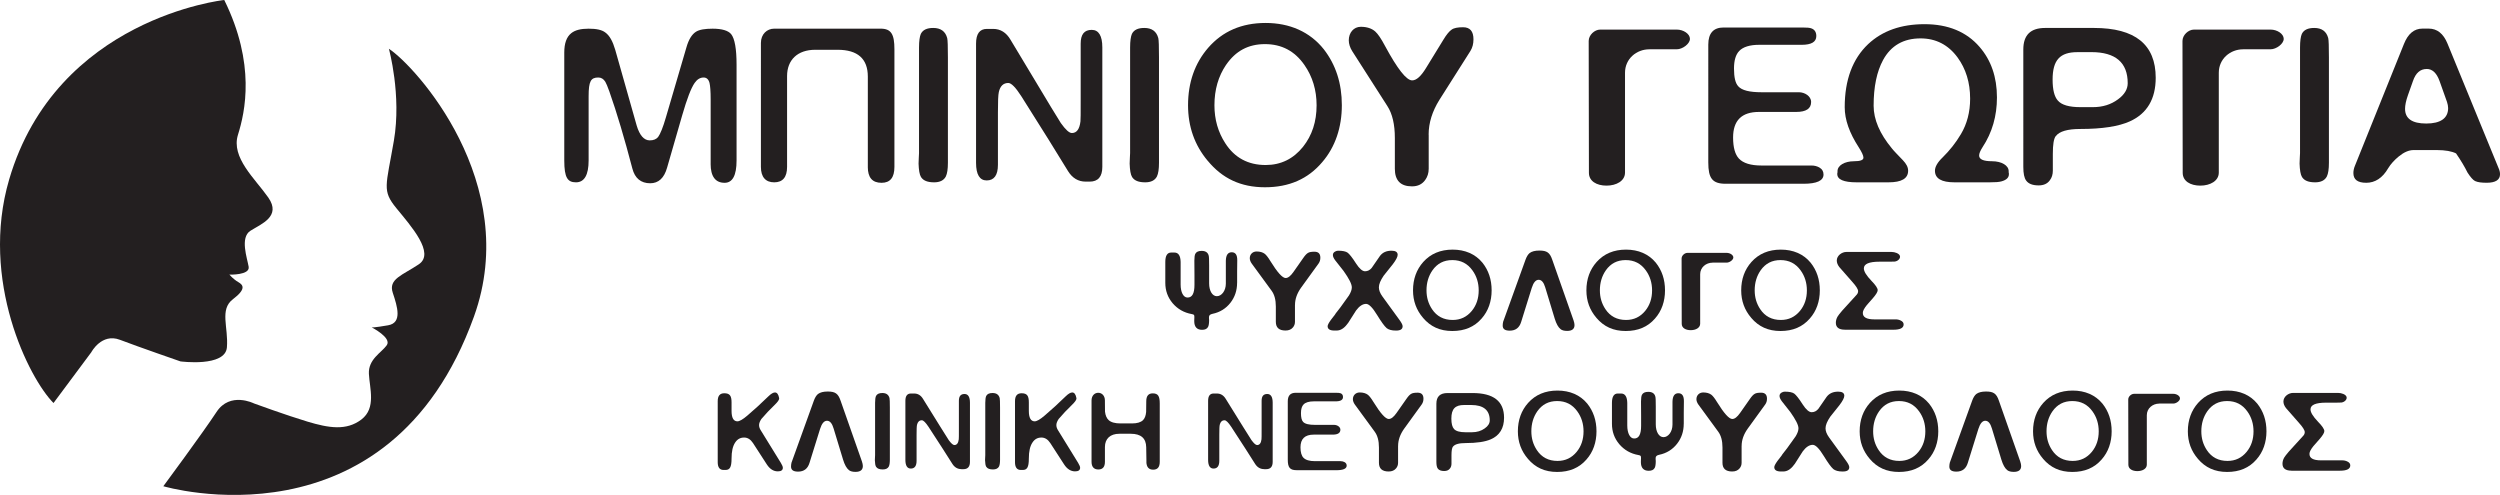
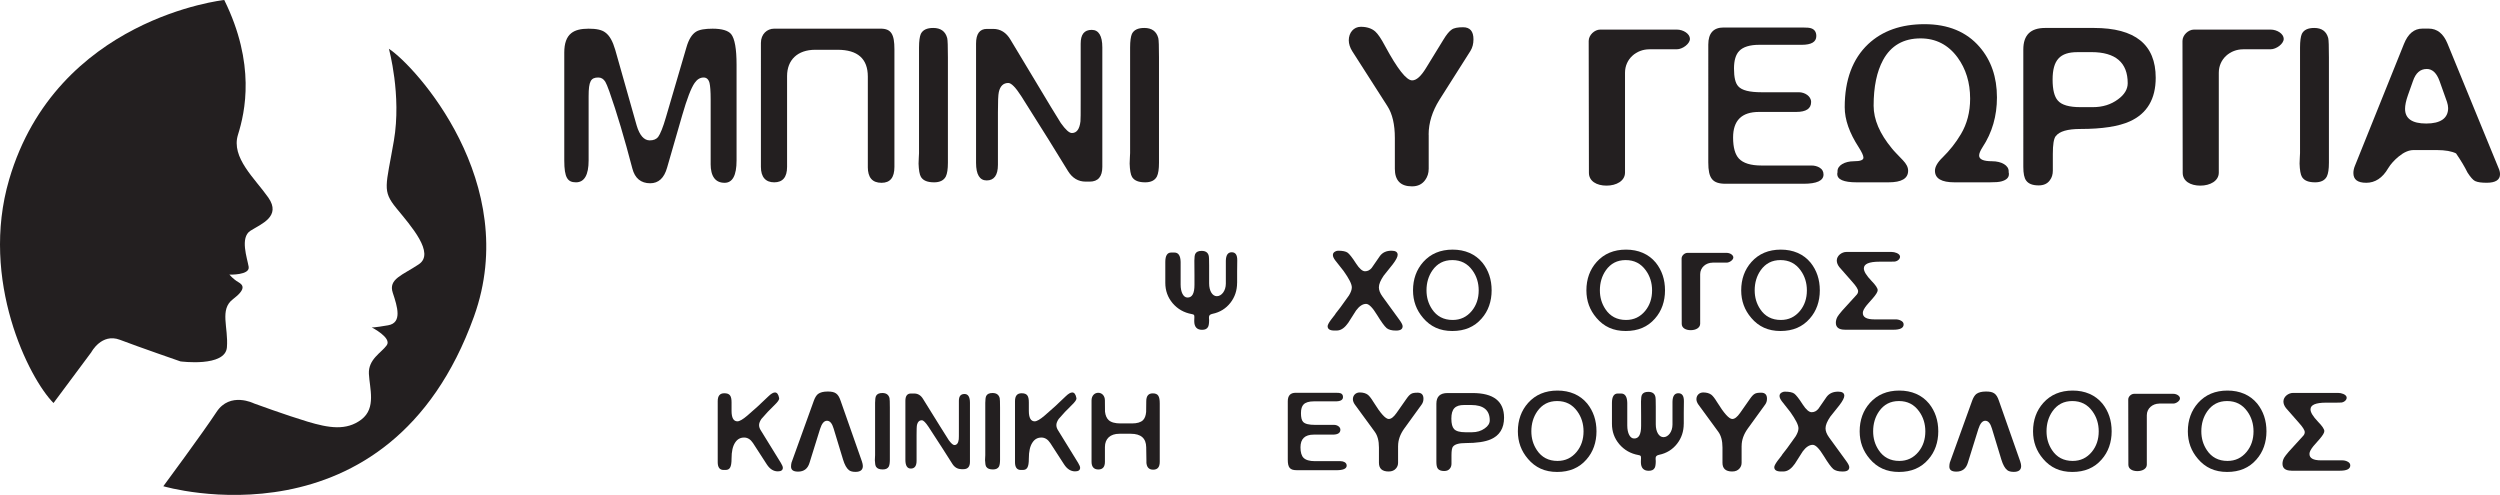
<svg xmlns="http://www.w3.org/2000/svg" id="Layer_2" viewBox="0 0 991.9 196.37">
  <defs>
    <style>.cls-1{fill:#231f20;}</style>
  </defs>
  <g id="Layer_1-2">
    <path class="cls-1" d="M88.96,0S22.48,7.13,3.65,71.16c-11.79,40.08,7.93,79.09,17.58,88.74l15-20.15s4.07-7.72,11.36-4.93c7.29,2.79,24.01,8.57,24.01,8.57,0,0,17.79,2.36,18.43-5.57s-3-15,2.36-19.08c5.36-4.07,4.14-5.67,2.16-6.81-1.98-1.13-3.54-2.97-3.54-2.97,0,0,8.21.28,7.65-3.11-.57-3.4-3.54-11.61.71-14.3,4.25-2.69,12.32-5.66,7.08-13.17-5.24-7.5-14.87-15.86-12.03-24.92,2.83-9.06,7.09-28.07-5.45-53.47Z" />
    <path class="cls-1" d="M154.29,19.33s5.1,18.41,1.98,36.53c-3.11,18.12-4.78,19.68,1.01,26.76,5.79,7.08,15.42,17.84,8.9,22.23-6.51,4.39-12.18,5.8-10.34,11.33,1.84,5.52,3.82,11.89-1.84,12.88-5.66.99-6.51.85-6.51.85,0,0,8.07,4.11,5.95,7.08-2.12,2.97-7.36,5.52-7.08,11.33.28,5.8,2.97,13.59-2.97,18.12-5.95,4.53-12.88,3.4-21.38.85-8.49-2.55-21.24-7.22-21.24-7.22,0,0-9.49-4.81-14.87,3.4-5.38,8.21-21.1,29.45-21.1,29.45,0,0,89.47,26.51,123.25-67.32,19.11-53.09-23.36-99.53-33.77-106.26Z" />
    <path class="cls-1" d="M281.96,65v-25.69c0-3.1-.18-5.27-.45-6.4-.36-1.41-1.16-2.16-2.33-2.16-1.43,0-2.59.75-3.58,2.16-1.43,2.07-3.04,6.3-4.92,12.8l-6,20.79c-1.16,4.14-3.4,6.21-6.71,6.21-3.67,0-6.08-1.98-7.07-5.83-3.13-11.95-6.17-22.2-9.13-30.58-.72-1.98-1.25-3.29-1.61-3.86-.72-1.13-1.61-1.69-2.77-1.69-2.95,0-3.85,1.41-3.85,7.43v25.5c0,5.74-1.7,8.66-5.01,8.66s-4.65-1.79-4.65-8.66V20.88c0-3.67.89-6.21,2.77-7.71,1.52-1.22,3.76-1.79,6.89-1.79s5.28.47,6.62,1.51c1.7,1.22,2.95,3.48,3.94,6.87l8.5,30.01c1.16,3.95,2.95,5.93,5.19,5.93,1.52,0,2.59-.47,3.31-1.32.89-1.22,1.97-3.86,3.13-7.9l8.14-27.76c.89-3.1,2.15-5.08,3.76-6.12,1.34-.85,3.58-1.22,6.62-1.22,3.67,0,6.17.75,7.34,2.16,1.43,1.79,2.15,5.83,2.15,12.14v38.01c0,5.93-1.61,8.84-4.74,8.84-3.67,0-5.55-2.54-5.55-7.53Z" />
    <path class="cls-1" d="M344.32,66.23V30.38c0-7.06-4.03-10.63-11.99-10.63h-8.86c-7.07,0-11.19,4.05-11.19,10.44v36.03c0,4.05-1.7,6.12-5.1,6.12s-5.28-2.07-5.28-6.12V17.02c0-3.48,2.42-5.65,5.28-5.65h42.23c4.21,0,5.46,2.26,5.46,8.19v46.67c0,4.23-1.7,6.3-5.1,6.3-3.67,0-5.46-2.07-5.46-6.3Z" />
    <path class="cls-1" d="M365.43,70.27c-.63-1.04-.89-2.82-.98-5.36,0-1.22.18-3.67.18-4.14V18.9c0-2.63.27-4.42.72-5.46.8-1.6,2.42-2.35,4.92-2.35,2.95,0,4.83,1.32,5.55,4.05.18.75.27,3.29.27,7.62v41.77c0,2.54-.27,4.33-.81,5.46-.81,1.6-2.42,2.35-4.65,2.35-2.59,0-4.29-.66-5.19-2.07Z" />
    <path class="cls-1" d="M430.75,72.06c-2.95,0-5.28-1.41-6.98-4.14-4.03-6.68-10.29-16.65-18.61-29.83-2.24-3.48-3.94-5.17-5.1-5.17-1.97,0-3.22,1.22-3.76,3.58-.27,1.13-.36,3.86-.36,8.09v20.79c0,4.14-1.52,6.21-4.47,6.21-2.77,0-4.21-2.35-4.21-6.96V17.3c0-3.86,1.43-5.83,4.29-5.83h2.51c2.86,0,5.19,1.41,6.89,4.33l13.24,22.02c1.61,2.73,3.85,6.4,6.71,11.01,1.88,2.63,3.31,3.95,4.38,3.95,1.88,0,3.04-1.51,3.4-4.61.09-.47.09-3.29.09-8.47v-22.39c0-3.67,1.43-5.46,4.38-5.46,2.77,0,4.21,2.35,4.21,6.96v47.42c0,3.86-1.7,5.83-5.01,5.83h-1.61Z" />
    <path class="cls-1" d="M449.18,70.27c-.63-1.04-.89-2.82-.98-5.36,0-1.22.18-3.67.18-4.14V18.9c0-2.63.27-4.42.72-5.46.8-1.6,2.42-2.35,4.92-2.35,2.95,0,4.83,1.32,5.55,4.05.18.75.27,3.29.27,7.62v41.77c0,2.54-.27,4.33-.81,5.46-.81,1.6-2.42,2.35-4.65,2.35-2.6,0-4.29-.66-5.19-2.07Z" />
-     <path class="cls-1" d="M479.15,63.78c-5.19-6.21-7.78-13.55-7.78-22.02,0-9.03,2.68-16.65,7.96-22.77,5.73-6.59,13.33-9.88,22.82-9.88s17.54,3.48,23.08,10.44c4.74,6.12,7.16,13.45,7.16,22.2s-2.59,16.56-7.78,22.58c-5.64,6.68-13.15,9.97-22.73,9.97s-16.91-3.48-22.73-10.54ZM486.49,25.67c-3.13,4.61-4.65,9.97-4.65,16.09,0,5.65,1.43,10.63,4.29,15.05,3.67,5.74,9.04,8.66,16.02,8.66,6.08,0,11.01-2.45,14.85-7.24,3.58-4.52,5.37-9.97,5.37-16.46,0-6.02-1.61-11.38-4.83-15.99-3.85-5.55-9.04-8.28-15.66-8.28s-11.63,2.73-15.39,8.19Z" />
    <path class="cls-1" d="M566.85,53.43v13.55c0,1.69-.49,3.2-1.38,4.42-1.21,1.69-2.91,2.54-5.26,2.54-4.53,0-6.79-2.35-6.79-6.96v-12.23c0-5.36-.97-9.6-2.99-12.7l-13.91-21.73c-.89-1.41-1.38-2.92-1.38-4.33,0-3.01,1.94-5.36,4.77-5.36,2.43,0,4.37.66,5.74,1.88,1.05.94,2.34,2.82,3.88,5.74,4.93,9.13,8.49,13.64,10.75,13.64,1.7,0,3.48-1.6,5.5-4.89l6.87-11.2c1.29-2.16,2.43-3.48,3.31-4.05.89-.66,2.43-.94,4.53-.94,2.75,0,4.12,1.6,4.12,4.8,0,1.79-.4,3.29-1.21,4.61l-12.29,19.38c-2.83,4.52-4.29,9.13-4.29,13.83Z" />
    <path class="cls-1" d="M654.4,19.56c-5.1,0-9.66,3.76-9.66,9.31v39.61c0,3.29-3.4,5.17-7.34,5.17s-6.98-1.79-6.98-5.08l-.09-52.31c0-2.35,2.33-4.52,4.56-4.52h30.42c2.59,0,5.19,1.69,5.19,3.67s-2.95,4.14-5.19,4.14h-10.92Z" />
    <path class="cls-1" d="M684.67,72.91c-5.28,0-6.89-2.16-6.89-8.47V17.68c0-4.52,2.06-6.77,6.08-6.77h31.32c1.7,0,2.95.09,3.58.38,1.25.47,1.88,1.51,1.88,3.01,0,2.35-1.97,3.48-5.82,3.48h-16.91c-3.67,0-6.35.85-7.87,2.45-1.34,1.41-2.06,3.67-2.06,6.96,0,3.48.54,5.83,1.7,7.06,1.43,1.6,4.47,2.35,9.22,2.35h14.85c2.24,0,4.83,1.51,4.83,3.86,0,2.63-1.97,3.95-5.91,3.95h-14.76c-6.89,0-10.29,3.39-10.29,10.16,0,3.95.81,6.77,2.33,8.37,1.7,1.79,4.65,2.73,8.95,2.73h19.86c1.16,0,2.15.28,3.04.75,1.16.66,1.7,1.6,1.7,2.82,0,2.45-2.68,3.67-7.96,3.67h-30.87Z" />
    <path class="cls-1" d="M789.36,72.34h-13.87c-5.19,0-7.78-1.51-7.78-4.61,0-1.51.98-3.29,3.04-5.27,2.77-2.73,5.19-5.74,7.25-9.22,2.42-4.05,3.67-8.75,3.67-14.11,0-6.4-1.7-11.85-5.01-16.37-3.67-4.99-8.59-7.53-14.67-7.53-6.71,0-11.72,2.82-14.85,8.56-2.5,4.61-3.76,10.63-3.76,18.16,0,5.46,2.42,11.1,7.25,16.94.8,1.03,2.33,2.54,4.38,4.7,1.34,1.41,2.06,2.73,2.06,4.14,0,3.1-2.59,4.61-7.79,4.61h-12.62c-5.19,0-7.78-1.13-7.7-3.39,0-.19,0-.38.09-.56v-.47c0-2.26,2.77-3.95,6.62-3.95,2.42,0,3.67-.47,3.67-1.41,0-.85-.63-2.16-1.88-4.14-3.67-5.65-5.55-10.91-5.55-15.9,0-10.82,3.13-19.19,9.31-25.03,5.64-5.27,13.06-7.9,22.37-7.9s16.64,3.01,21.83,9.03c4.56,5.27,6.89,11.95,6.89,20.04,0,7.34-1.88,13.92-5.73,19.76-.89,1.41-1.34,2.45-1.34,3.29,0,1.51,1.7,2.26,5.1,2.26,3.85,0,6.62,1.69,6.62,3.95v.47c.09.19.09.38.09.56.09,1.41-.89,2.45-2.95,3.01-.98.28-2.5.38-4.74.38Z" />
    <path class="cls-1" d="M815.64,53.99c-.8,1.04-1.16,3.39-1.16,7.06v6.68c0,1.41-.36,2.73-1.16,3.76-.98,1.41-2.5,2.07-4.47,2.07-2.42,0-4.03-.66-4.92-1.88-.81-1.03-1.16-2.92-1.16-5.46V19.65c0-5.74,2.86-8.56,8.68-8.56h19.33c16.37,0,24.52,6.59,24.52,19.76,0,8.37-3.4,14.21-10.29,17.31-4.38,1.98-10.92,3.01-19.59,3.01-5.1,0-8.32.94-9.75,2.82ZM824.23,20.69c-6.89,0-9.84,3.1-9.84,10.91,0,4.05.72,6.77,2.06,8.28,1.52,1.79,4.56,2.63,8.95,2.63h5.01c3.85,0,7.16-1.04,9.93-3.1,2.59-1.88,3.85-4.05,3.85-6.4,0-8.19-4.83-12.33-14.41-12.33h-5.55Z" />
    <path class="cls-1" d="M889.99,19.56c-5.1,0-9.66,3.76-9.66,9.31v39.61c0,3.29-3.4,5.17-7.34,5.17s-6.98-1.79-6.98-5.08l-.09-52.31c0-2.35,2.33-4.52,4.56-4.52h30.42c2.59,0,5.19,1.69,5.19,3.67s-2.95,4.14-5.19,4.14h-10.92Z" />
    <path class="cls-1" d="M913.36,70.27c-.63-1.04-.89-2.82-.98-5.36,0-1.22.18-3.67.18-4.14V18.9c0-2.63.27-4.42.72-5.46.8-1.6,2.42-2.35,4.92-2.35,2.95,0,4.83,1.32,5.55,4.05.18.75.27,3.29.27,7.62v41.77c0,2.54-.27,4.33-.81,5.46-.81,1.6-2.42,2.35-4.65,2.35-2.6,0-4.29-.66-5.19-2.07Z" />
    <path class="cls-1" d="M982.06,71.87c-.9-.47-1.88-1.6-3.04-3.39-1.16-2.35-2.68-4.89-4.56-7.62-1.7-.85-4.29-1.32-7.61-1.32h-9.22c-1.88,0-3.85.85-5.91,2.54-1.7,1.41-3.13,2.92-4.21,4.7-2.24,3.86-5.19,5.74-8.68,5.74s-5.1-1.32-5.1-3.86c0-.85.18-1.88.63-2.92l19.42-48.27c1.61-4.05,4.03-6.12,7.34-6.12h2.51c3.31,0,5.82,1.98,7.43,5.93l20.22,49.3c.45.94.63,1.79.63,2.54,0,2.26-1.79,3.39-5.28,3.39-2.06,0-3.58-.19-4.56-.66ZM962.82,27.37c-2.59,0-4.38,1.6-5.46,4.8-.63,1.79-1.34,3.67-1.97,5.55-.8,2.26-1.16,4.05-1.16,5.46,0,3.86,2.77,5.83,8.41,5.83s8.68-2.07,8.68-6.12c0-.75-.18-1.6-.45-2.45l-2.95-8.28c-1.16-3.2-2.86-4.8-5.1-4.8Z" />
    <path class="cls-1" d="M490.83,112.22c0,2.98-.87,5.64-2.65,7.92-1.78,2.28-4.16,3.77-7.13,4.38-.92.19-1.37.61-1.37,1.26v.56c.05.23.05.47.05.65,0,1.26-.14,2.19-.41,2.7-.41.79-1.19,1.17-2.38,1.17-2.06,0-3.11-1.17-3.11-3.45,0,.05,0-.51.05-1.58,0-.89-.09-1.03-1.01-1.21-3.11-.56-5.62-2-7.59-4.29-1.97-2.33-2.93-5.03-2.93-8.11v-8.29c0-2.47.78-3.73,2.33-3.73h1.28c1.6,0,2.42,1.26,2.47,3.73v8.99c0,3.03,1.1,5.13,2.7,5.13,1.88.05,2.79-1.63,2.79-4.99v-3.96c-.04-1.82-.04-3.73-.04-5.73,0-1.31.14-2.19.37-2.66.41-.79,1.24-1.17,2.52-1.17,1.51,0,2.47.61,2.79,1.86.14.42.18,1.72.18,3.91v7.13c0,2.98,1.28,5.08,3.06,5.08,1.88,0,3.57-2.14,3.57-4.99v-9.04c.04-2.28.82-3.4,2.33-3.4s2.24,1.07,2.2,3.26l-.05,4.38v4.47Z" />
-     <path class="cls-1" d="M513.79,120.98v6.71c0,.84-.27,1.58-.78,2.19-.69.84-1.65,1.26-2.97,1.26-2.56,0-3.84-1.16-3.84-3.45v-6.06c0-2.66-.55-4.75-1.69-6.29l-7.87-10.76c-.5-.7-.78-1.44-.78-2.14,0-1.49,1.1-2.66,2.7-2.66,1.37,0,2.47.33,3.25.93.59.47,1.33,1.4,2.2,2.84,2.79,4.52,4.8,6.76,6.08,6.76.96,0,1.97-.79,3.11-2.42l3.89-5.55c.73-1.07,1.37-1.72,1.88-2,.5-.33,1.37-.47,2.56-.47,1.55,0,2.33.79,2.33,2.38,0,.89-.23,1.63-.69,2.28l-6.95,9.6c-1.6,2.24-2.42,4.52-2.42,6.85Z" />
    <path class="cls-1" d="M550.11,130.12c-.82-.7-2.06-2.42-3.75-5.17-1.78-2.94-3.25-4.38-4.34-4.38-1.37,0-2.7.89-3.98,2.61-1.05,1.63-2.06,3.26-3.11,4.89-1.28,1.82-2.61,2.84-4.02,3.03-.23.05-.73.05-1.46.05-1.78,0-2.7-.56-2.7-1.72,0-.47.41-1.26,1.23-2.42.59-.75,1.14-1.49,1.69-2.19l.23-.37.09-.14,1.88-2.42c1.05-1.49,2.19-3.03,3.34-4.66.78-1.26,1.14-2.33,1.14-3.22,0-1.3-1.1-3.45-3.25-6.48-.32-.42-1.42-1.86-3.34-4.24-.59-.79-.92-1.49-.92-2.1s.27-1.02.82-1.35c.41-.23.82-.37,1.23-.37,1.83,0,3.11.28,3.8.79.69.51,1.83,1.91,3.34,4.29,1.33,2.05,2.51,3.08,3.57,3.08s1.92-.47,2.65-1.35c.73-1.07,1.83-2.66,3.25-4.71,1.05-1.4,2.56-2.1,4.62-2.1,1.6,0,2.42.56,2.42,1.63,0,.79-.64,2.05-1.92,3.73-1.19,1.49-2.38,2.98-3.61,4.52-1.28,1.86-1.92,3.4-1.92,4.66,0,1.12.46,2.33,1.42,3.64l6.81,9.37c.78,1.07,1.19,1.91,1.19,2.42,0,1.17-.87,1.72-2.61,1.72s-2.93-.33-3.8-1.02Z" />
    <path class="cls-1" d="M564.61,126.11c-2.65-3.08-3.98-6.71-3.98-10.9,0-4.47,1.37-8.25,4.07-11.28,2.93-3.26,6.81-4.89,11.66-4.89s8.96,1.72,11.8,5.17c2.42,3.03,3.66,6.66,3.66,11s-1.33,8.2-3.98,11.18c-2.88,3.31-6.72,4.94-11.62,4.94s-8.64-1.72-11.62-5.22ZM568.36,107.23c-1.6,2.28-2.38,4.94-2.38,7.97,0,2.8.73,5.27,2.19,7.46,1.88,2.84,4.62,4.29,8.19,4.29,3.11,0,5.62-1.21,7.59-3.59,1.83-2.24,2.74-4.94,2.74-8.15,0-2.98-.82-5.64-2.47-7.92-1.97-2.75-4.62-4.1-8-4.1s-5.95,1.35-7.87,4.05Z" />
-     <path class="cls-1" d="M619.17,130.58c-.91-.7-1.69-2.1-2.33-4.19l-3.75-12.35c-.59-2-1.46-3.03-2.61-3.03s-2.06,1.07-2.74,3.22l-4.21,13.51c-.69,2.28-2.2,3.45-4.53,3.45-1.88,0-2.79-.65-2.79-2,0-.47.05-.98.18-1.54l8.87-24.6c.46-1.26,1.01-2.14,1.65-2.66.87-.65,2.15-.98,3.84-.98,2.97,0,4.16.79,5.12,3.64l8.46,24.09c.23.7.37,1.3.37,1.82,0,1.54-.96,2.33-2.93,2.33-1.14,0-2.01-.23-2.61-.7Z" />
    <path class="cls-1" d="M633.4,126.11c-2.65-3.08-3.98-6.71-3.98-10.9,0-4.47,1.37-8.25,4.07-11.28,2.93-3.26,6.81-4.89,11.66-4.89s8.96,1.72,11.8,5.17c2.42,3.03,3.66,6.66,3.66,11s-1.33,8.2-3.98,11.18c-2.88,3.31-6.72,4.94-11.62,4.94s-8.64-1.72-11.62-5.22ZM637.15,107.23c-1.6,2.28-2.38,4.94-2.38,7.97,0,2.8.73,5.27,2.19,7.46,1.88,2.84,4.62,4.29,8.19,4.29,3.11,0,5.62-1.21,7.59-3.59,1.83-2.24,2.74-4.94,2.74-8.15,0-2.98-.82-5.64-2.47-7.92-1.97-2.75-4.62-4.1-8-4.1s-5.95,1.35-7.87,4.05Z" />
    <path class="cls-1" d="M679.5,104.21c-2.61,0-4.94,1.86-4.94,4.61v19.62c0,1.63-1.74,2.56-3.75,2.56s-3.57-.89-3.57-2.52l-.05-25.91c0-1.17,1.19-2.24,2.33-2.24h15.55c1.33,0,2.65.84,2.65,1.82s-1.51,2.05-2.65,2.05h-5.58Z" />
    <path class="cls-1" d="M694.82,126.11c-2.65-3.08-3.98-6.71-3.98-10.9,0-4.47,1.37-8.25,4.07-11.28,2.93-3.26,6.81-4.89,11.66-4.89s8.96,1.72,11.8,5.17c2.42,3.03,3.66,6.66,3.66,11s-1.33,8.2-3.98,11.18c-2.88,3.31-6.72,4.94-11.62,4.94s-8.64-1.72-11.62-5.22ZM698.57,107.23c-1.6,2.28-2.38,4.94-2.38,7.97,0,2.8.73,5.27,2.19,7.46,1.88,2.84,4.62,4.29,8.19,4.29,3.11,0,5.62-1.21,7.59-3.59,1.83-2.24,2.74-4.94,2.74-8.15,0-2.98-.82-5.64-2.47-7.92-1.97-2.75-4.62-4.1-8-4.1s-5.95,1.35-7.87,4.05Z" />
    <path class="cls-1" d="M731.96,130.81c-2.38,0-3.57-.93-3.57-2.75,0-.84.23-1.63.64-2.38.27-.47.87-1.26,1.83-2.38,1.23-1.35,3.2-3.5,5.81-6.38.37-.42.55-.89.55-1.4,0-.79-.82-2.05-2.42-3.82-1.14-1.26-2.83-3.17-5.03-5.73-.69-.89-1.01-1.77-1.01-2.61,0-1.91,1.97-3.4,3.84-3.4h17.83c.73,0,1.42.14,2.1.42.87.37,1.33.89,1.33,1.49,0,.89-.96,1.77-2.1,1.91-.23.05-2.24.05-6.04.05-4.16,0-6.22.89-6.22,2.66,0,1.21,1.01,2.84,2.97,4.89,1.69,1.72,2.52,2.98,2.52,3.73,0,.7-.64,1.72-1.88,3.17-.82.89-1.65,1.82-2.42,2.75-1.05,1.3-1.6,2.33-1.6,3.08-.05,1.72,1.46,2.61,4.53,2.61h8.46c.73,0,1.42.14,2.06.47.78.37,1.14.89,1.14,1.54,0,1.4-1.37,2.1-4.07,2.1h-19.25Z" />
    <path class="cls-1" d="M304.25,184.27l-5.49-8.48c-.96-1.44-2.1-2.19-3.52-2.19-1.51,0-2.7.65-3.57,2-.96,1.44-1.42,3.54-1.42,6.34,0,3.5-.73,4.52-2.42,4.52h-.78c-1.51,0-2.29-1.03-2.29-3.08v-24.23c0-2.1.87-3.12,2.61-3.12,2.2,0,2.88,1.03,2.88,3.63v3.36c0,2.75.78,4.15,2.33,4.15.82,0,2.15-.75,3.93-2.28,2.7-2.28,5.49-4.85,8.41-7.69,1.01-.98,1.88-1.49,2.56-1.49.82,0,1.37.75,1.65,2.24.09.42-.23,1.03-1.01,1.91-.55.51-1.1,1.07-1.6,1.63-1.05.98-2.56,2.56-4.44,4.75-.59.89-.91,1.68-.91,2.42,0,.7.23,1.4.69,2.1l7.96,12.91c.5.84.78,1.49.78,1.91,0,.98-.69,1.44-2.01,1.44-1.69,0-3.16-.93-4.34-2.75Z" />
    <path class="cls-1" d="M336.81,186.51c-.91-.7-1.69-2.1-2.33-4.19l-3.75-12.35c-.59-2-1.46-3.03-2.61-3.03s-2.06,1.07-2.74,3.22l-4.21,13.51c-.69,2.28-2.2,3.45-4.53,3.45-1.88,0-2.79-.65-2.79-2,0-.47.05-.98.18-1.54l8.87-24.6c.46-1.26,1.01-2.14,1.65-2.66.87-.65,2.15-.98,3.84-.98,2.97,0,4.16.79,5.12,3.64l8.46,24.09c.23.7.37,1.3.37,1.82,0,1.54-.96,2.33-2.93,2.33-1.14,0-2.01-.23-2.61-.7Z" />
    <path class="cls-1" d="M347.61,185.25c-.32-.51-.46-1.4-.5-2.66,0-.61.09-1.82.09-2.05v-20.74c0-1.3.14-2.19.37-2.7.41-.79,1.23-1.17,2.51-1.17,1.51,0,2.47.65,2.84,2,.09.37.14,1.63.14,3.77v20.69c0,1.26-.14,2.14-.41,2.7-.41.79-1.24,1.17-2.38,1.17-1.33,0-2.2-.33-2.65-1.03Z" />
    <path class="cls-1" d="M381.45,186.13c-1.51,0-2.7-.7-3.57-2.05-2.06-3.31-5.26-8.25-9.51-14.77-1.14-1.72-2.01-2.56-2.61-2.56-1.01,0-1.65.61-1.92,1.77-.14.56-.18,1.91-.18,4.01v10.3c0,2.05-.78,3.08-2.29,3.08-1.42,0-2.15-1.17-2.15-3.45v-23.44c0-1.91.73-2.89,2.2-2.89h1.28c1.46,0,2.65.7,3.52,2.14l6.77,10.9c.82,1.35,1.97,3.17,3.43,5.45.96,1.3,1.69,1.96,2.24,1.96.96,0,1.56-.75,1.74-2.28.05-.23.05-1.63.05-4.19v-11.09c0-1.82.73-2.7,2.24-2.7,1.42,0,2.15,1.17,2.15,3.45v23.49c0,1.91-.87,2.89-2.56,2.89h-.82Z" />
    <path class="cls-1" d="M391.33,185.25c-.32-.51-.46-1.4-.5-2.66,0-.61.09-1.82.09-2.05v-20.74c0-1.3.14-2.19.37-2.7.41-.79,1.23-1.17,2.51-1.17,1.51,0,2.47.65,2.84,2,.09.37.14,1.63.14,3.77v20.69c0,1.26-.14,2.14-.41,2.7-.41.79-1.24,1.17-2.38,1.17-1.33,0-2.2-.33-2.65-1.03Z" />
    <path class="cls-1" d="M422.2,184.27l-5.49-8.48c-.96-1.44-2.1-2.19-3.52-2.19-1.51,0-2.7.65-3.57,2-.96,1.44-1.42,3.54-1.42,6.34,0,3.5-.73,4.52-2.42,4.52h-.78c-1.51,0-2.29-1.03-2.29-3.08v-24.23c0-2.1.87-3.12,2.61-3.12,2.2,0,2.88,1.03,2.88,3.63v3.36c0,2.75.78,4.15,2.33,4.15.82,0,2.15-.75,3.93-2.28,2.7-2.28,5.49-4.85,8.41-7.69,1.01-.98,1.88-1.49,2.56-1.49.82,0,1.37.75,1.65,2.24.09.42-.23,1.03-1.01,1.91-.55.51-1.1,1.07-1.6,1.63-1.05.98-2.56,2.56-4.44,4.75-.59.89-.91,1.68-.91,2.42,0,.7.23,1.4.69,2.1l7.96,12.91c.5.84.78,1.49.78,1.91,0,.98-.69,1.44-2.01,1.44-1.69,0-3.16-.93-4.34-2.75Z" />
    <path class="cls-1" d="M454.86,183.24l-.09-5.78c-.05-3.59-2.1-5.36-6.13-5.36h-4.53c-3.61,0-5.72,1.96-5.72,5.27v5.87c0,2-.87,3.03-2.61,3.03s-2.7-1.03-2.7-3.03v-24.37c0-1.86,1.19-3.03,2.65-3.03s2.65,1.17,2.65,3.03c0,2.66,0,4.15.04,4.47.18,1.54.69,2.66,1.46,3.35.96.89,2.56,1.31,4.71,1.31h4.53c2.01,0,3.48-.42,4.39-1.31.69-.7,1.1-1.77,1.23-3.26,0,0,0-1.4.05-4.24,0-2.1.87-3.12,2.56-3.12,2.15,0,2.79,1.12,2.79,4.05v23.11c0,2.1-.87,3.12-2.61,3.12s-2.65-1.03-2.7-3.12Z" />
-     <path class="cls-1" d="M501.56,186.13c-1.51,0-2.7-.7-3.57-2.05-2.06-3.31-5.26-8.25-9.51-14.77-1.14-1.72-2.01-2.56-2.61-2.56-1.01,0-1.65.61-1.92,1.77-.14.56-.18,1.91-.18,4.01v10.3c0,2.05-.78,3.08-2.29,3.08-1.42,0-2.15-1.17-2.15-3.45v-23.44c0-1.91.73-2.89,2.2-2.89h1.28c1.46,0,2.65.7,3.52,2.14l6.77,10.9c.82,1.35,1.97,3.17,3.43,5.45.96,1.3,1.69,1.96,2.24,1.96.96,0,1.56-.75,1.74-2.28.05-.23.05-1.63.05-4.19v-11.09c0-1.82.73-2.7,2.24-2.7,1.42,0,2.15,1.17,2.15,3.45v23.49c0,1.91-.87,2.89-2.56,2.89h-.82Z" />
    <path class="cls-1" d="M514.46,186.55c-2.7,0-3.52-1.07-3.52-4.19v-23.16c0-2.24,1.05-3.36,3.11-3.36h16.01c.87,0,1.51.05,1.83.19.64.23.96.75.96,1.49,0,1.17-1.01,1.72-2.97,1.72h-8.64c-1.88,0-3.25.42-4.02,1.21-.69.7-1.05,1.82-1.05,3.45,0,1.72.27,2.89.87,3.5.73.79,2.29,1.17,4.71,1.17h7.59c1.14,0,2.47.75,2.47,1.91,0,1.3-1.01,1.96-3.02,1.96h-7.55c-3.52,0-5.26,1.68-5.26,5.03,0,1.96.41,3.36,1.19,4.15.87.89,2.38,1.35,4.57,1.35h10.15c.59,0,1.1.14,1.55.37.59.33.87.79.87,1.4,0,1.21-1.37,1.82-4.07,1.82h-15.78Z" />
    <path class="cls-1" d="M554.7,176.91v6.71c0,.84-.27,1.58-.78,2.19-.69.84-1.65,1.26-2.97,1.26-2.56,0-3.84-1.16-3.84-3.45v-6.06c0-2.66-.55-4.75-1.69-6.29l-7.87-10.76c-.5-.7-.78-1.44-.78-2.14,0-1.49,1.1-2.66,2.7-2.66,1.37,0,2.47.33,3.25.93.59.47,1.33,1.4,2.2,2.84,2.79,4.52,4.8,6.76,6.08,6.76.96,0,1.97-.79,3.11-2.42l3.89-5.55c.73-1.07,1.37-1.72,1.88-2,.5-.33,1.37-.47,2.56-.47,1.55,0,2.33.79,2.33,2.38,0,.89-.23,1.63-.69,2.28l-6.95,9.6c-1.6,2.24-2.42,4.52-2.42,6.85Z" />
    <path class="cls-1" d="M576.48,177.19c-.41.51-.59,1.68-.59,3.49v3.31c0,.7-.18,1.35-.59,1.86-.5.7-1.28,1.03-2.29,1.03-1.24,0-2.06-.33-2.52-.93-.41-.51-.59-1.44-.59-2.7v-23.07c0-2.84,1.46-4.24,4.44-4.24h9.88c8.37,0,12.53,3.26,12.53,9.79,0,4.15-1.74,7.04-5.26,8.57-2.24.98-5.58,1.49-10.01,1.49-2.61,0-4.25.47-4.98,1.4ZM580.87,160.69c-3.52,0-5.03,1.54-5.03,5.41,0,2,.37,3.35,1.05,4.1.78.89,2.33,1.3,4.57,1.3h2.56c1.97,0,3.66-.51,5.08-1.54,1.33-.93,1.97-2,1.97-3.17,0-4.05-2.47-6.1-7.36-6.1h-2.84Z" />
    <path class="cls-1" d="M606.21,182.03c-2.65-3.08-3.98-6.71-3.98-10.9,0-4.47,1.37-8.25,4.07-11.28,2.93-3.26,6.81-4.89,11.66-4.89s8.96,1.72,11.8,5.17c2.42,3.03,3.66,6.66,3.66,11s-1.33,8.2-3.98,11.18c-2.88,3.31-6.72,4.94-11.62,4.94s-8.64-1.72-11.62-5.22ZM609.96,163.16c-1.6,2.28-2.38,4.94-2.38,7.97,0,2.8.73,5.27,2.19,7.46,1.88,2.84,4.62,4.29,8.19,4.29,3.11,0,5.62-1.21,7.59-3.59,1.83-2.24,2.74-4.94,2.74-8.15,0-2.98-.82-5.64-2.47-7.92-1.97-2.75-4.62-4.1-8-4.1s-5.95,1.35-7.87,4.05Z" />
    <path class="cls-1" d="M668.04,168.15c0,2.98-.87,5.64-2.65,7.92-1.78,2.28-4.16,3.77-7.13,4.38-.92.19-1.37.61-1.37,1.26v.56c.05.23.05.47.05.65,0,1.26-.14,2.19-.41,2.7-.41.79-1.19,1.17-2.38,1.17-2.06,0-3.11-1.17-3.11-3.45,0,.05,0-.51.05-1.58,0-.89-.09-1.03-1.01-1.21-3.11-.56-5.62-2-7.59-4.29-1.97-2.33-2.93-5.03-2.93-8.11v-8.29c0-2.47.78-3.73,2.33-3.73h1.28c1.6,0,2.42,1.26,2.47,3.73v8.99c0,3.03,1.1,5.13,2.7,5.13,1.88.05,2.79-1.63,2.79-4.99v-3.96c-.04-1.82-.04-3.73-.04-5.73,0-1.31.14-2.19.37-2.66.41-.79,1.24-1.17,2.52-1.17,1.51,0,2.47.61,2.79,1.86.14.42.18,1.72.18,3.91v7.13c0,2.98,1.28,5.08,3.06,5.08,1.88,0,3.57-2.14,3.57-4.99v-9.04c.04-2.28.82-3.4,2.33-3.4s2.24,1.07,2.2,3.26l-.05,4.38v4.47Z" />
    <path class="cls-1" d="M691,176.91v6.71c0,.84-.27,1.58-.78,2.19-.69.84-1.65,1.26-2.97,1.26-2.56,0-3.84-1.16-3.84-3.45v-6.06c0-2.66-.55-4.75-1.69-6.29l-7.87-10.76c-.5-.7-.78-1.44-.78-2.14,0-1.49,1.1-2.66,2.7-2.66,1.37,0,2.47.33,3.25.93.59.47,1.33,1.4,2.2,2.84,2.79,4.52,4.8,6.76,6.08,6.76.96,0,1.97-.79,3.11-2.42l3.89-5.55c.73-1.07,1.37-1.72,1.88-2,.5-.33,1.37-.47,2.56-.47,1.55,0,2.33.79,2.33,2.38,0,.89-.23,1.63-.69,2.28l-6.95,9.6c-1.6,2.24-2.42,4.52-2.42,6.85Z" />
    <path class="cls-1" d="M727.32,186.04c-.82-.7-2.06-2.42-3.75-5.17-1.78-2.94-3.25-4.38-4.34-4.38-1.37,0-2.7.89-3.98,2.61-1.05,1.63-2.06,3.26-3.11,4.89-1.28,1.82-2.61,2.84-4.02,3.03-.23.05-.73.05-1.46.05-1.78,0-2.7-.56-2.7-1.72,0-.47.41-1.26,1.23-2.42.59-.75,1.14-1.49,1.69-2.19l.23-.37.09-.14,1.88-2.42c1.05-1.49,2.19-3.03,3.34-4.66.78-1.26,1.14-2.33,1.14-3.22,0-1.3-1.1-3.45-3.25-6.48-.32-.42-1.42-1.86-3.34-4.24-.59-.79-.92-1.49-.92-2.1s.27-1.02.82-1.35c.41-.23.82-.37,1.23-.37,1.83,0,3.11.28,3.8.79.69.51,1.83,1.91,3.34,4.29,1.33,2.05,2.51,3.08,3.57,3.08s1.92-.47,2.65-1.35c.73-1.07,1.83-2.66,3.25-4.71,1.05-1.4,2.56-2.1,4.62-2.1,1.6,0,2.42.56,2.42,1.63,0,.79-.64,2.05-1.92,3.73-1.19,1.49-2.38,2.98-3.61,4.52-1.28,1.86-1.92,3.4-1.92,4.66,0,1.12.46,2.33,1.42,3.64l6.81,9.37c.78,1.07,1.19,1.91,1.19,2.42,0,1.17-.87,1.72-2.61,1.72s-2.93-.33-3.8-1.02Z" />
    <path class="cls-1" d="M741.82,182.03c-2.65-3.08-3.98-6.71-3.98-10.9,0-4.47,1.37-8.25,4.07-11.28,2.93-3.26,6.81-4.89,11.66-4.89s8.96,1.72,11.8,5.17c2.42,3.03,3.66,6.66,3.66,11s-1.33,8.2-3.98,11.18c-2.88,3.31-6.72,4.94-11.62,4.94s-8.64-1.72-11.62-5.22ZM745.57,163.16c-1.6,2.28-2.38,4.94-2.38,7.97,0,2.8.73,5.27,2.19,7.46,1.88,2.84,4.62,4.29,8.19,4.29,3.11,0,5.62-1.21,7.59-3.59,1.83-2.24,2.74-4.94,2.74-8.15,0-2.98-.82-5.64-2.47-7.92-1.97-2.75-4.62-4.1-8-4.1s-5.95,1.35-7.87,4.05Z" />
    <path class="cls-1" d="M796.38,186.51c-.91-.7-1.69-2.1-2.33-4.19l-3.75-12.35c-.59-2-1.46-3.03-2.61-3.03s-2.06,1.07-2.74,3.22l-4.21,13.51c-.69,2.28-2.2,3.45-4.53,3.45-1.88,0-2.79-.65-2.79-2,0-.47.05-.98.18-1.54l8.87-24.6c.46-1.26,1.01-2.14,1.65-2.66.87-.65,2.15-.98,3.84-.98,2.97,0,4.16.79,5.12,3.64l8.46,24.09c.23.7.37,1.3.37,1.82,0,1.54-.96,2.33-2.93,2.33-1.14,0-2.01-.23-2.61-.7Z" />
    <path class="cls-1" d="M810.61,182.03c-2.65-3.08-3.98-6.71-3.98-10.9,0-4.47,1.37-8.25,4.07-11.28,2.93-3.26,6.81-4.89,11.66-4.89s8.96,1.72,11.8,5.17c2.42,3.03,3.66,6.66,3.66,11s-1.33,8.2-3.98,11.18c-2.88,3.31-6.72,4.94-11.62,4.94s-8.64-1.72-11.62-5.22ZM814.36,163.16c-1.6,2.28-2.38,4.94-2.38,7.97,0,2.8.73,5.27,2.19,7.46,1.88,2.84,4.62,4.29,8.19,4.29,3.11,0,5.62-1.21,7.59-3.59,1.83-2.24,2.74-4.94,2.74-8.15,0-2.98-.82-5.64-2.47-7.92-1.97-2.75-4.62-4.1-8-4.1s-5.95,1.35-7.87,4.05Z" />
    <path class="cls-1" d="M856.71,160.13c-2.61,0-4.94,1.86-4.94,4.61v19.62c0,1.63-1.74,2.56-3.75,2.56s-3.57-.89-3.57-2.52l-.05-25.91c0-1.17,1.19-2.24,2.33-2.24h15.55c1.33,0,2.65.84,2.65,1.82s-1.51,2.05-2.65,2.05h-5.58Z" />
    <path class="cls-1" d="M872.03,182.03c-2.65-3.08-3.98-6.71-3.98-10.9,0-4.47,1.37-8.25,4.07-11.28,2.93-3.26,6.81-4.89,11.66-4.89s8.96,1.72,11.8,5.17c2.42,3.03,3.66,6.66,3.66,11s-1.33,8.2-3.98,11.18c-2.88,3.31-6.72,4.94-11.62,4.94s-8.64-1.72-11.62-5.22ZM875.78,163.16c-1.6,2.28-2.38,4.94-2.38,7.97,0,2.8.73,5.27,2.19,7.46,1.88,2.84,4.62,4.29,8.19,4.29,3.11,0,5.62-1.21,7.59-3.59,1.83-2.24,2.74-4.94,2.74-8.15,0-2.98-.82-5.64-2.47-7.92-1.97-2.75-4.62-4.1-8-4.1s-5.95,1.35-7.87,4.05Z" />
    <path class="cls-1" d="M909.17,186.74c-2.38,0-3.57-.93-3.57-2.75,0-.84.23-1.63.64-2.38.27-.47.87-1.26,1.83-2.38,1.23-1.35,3.2-3.5,5.81-6.38.37-.42.55-.89.55-1.4,0-.79-.82-2.05-2.42-3.82-1.14-1.26-2.83-3.17-5.03-5.73-.69-.89-1.01-1.77-1.01-2.61,0-1.91,1.97-3.4,3.84-3.4h17.83c.73,0,1.42.14,2.1.42.87.37,1.33.89,1.33,1.49,0,.89-.96,1.77-2.1,1.91-.23.05-2.24.05-6.04.05-4.16,0-6.22.89-6.22,2.66,0,1.21,1.01,2.84,2.97,4.89,1.69,1.72,2.52,2.98,2.52,3.73,0,.7-.64,1.72-1.88,3.17-.82.89-1.65,1.82-2.42,2.75-1.05,1.3-1.6,2.33-1.6,3.08-.05,1.72,1.46,2.61,4.53,2.61h8.46c.73,0,1.42.14,2.06.47.78.37,1.14.89,1.14,1.54,0,1.4-1.37,2.1-4.07,2.1h-19.25Z" />
  </g>
</svg>